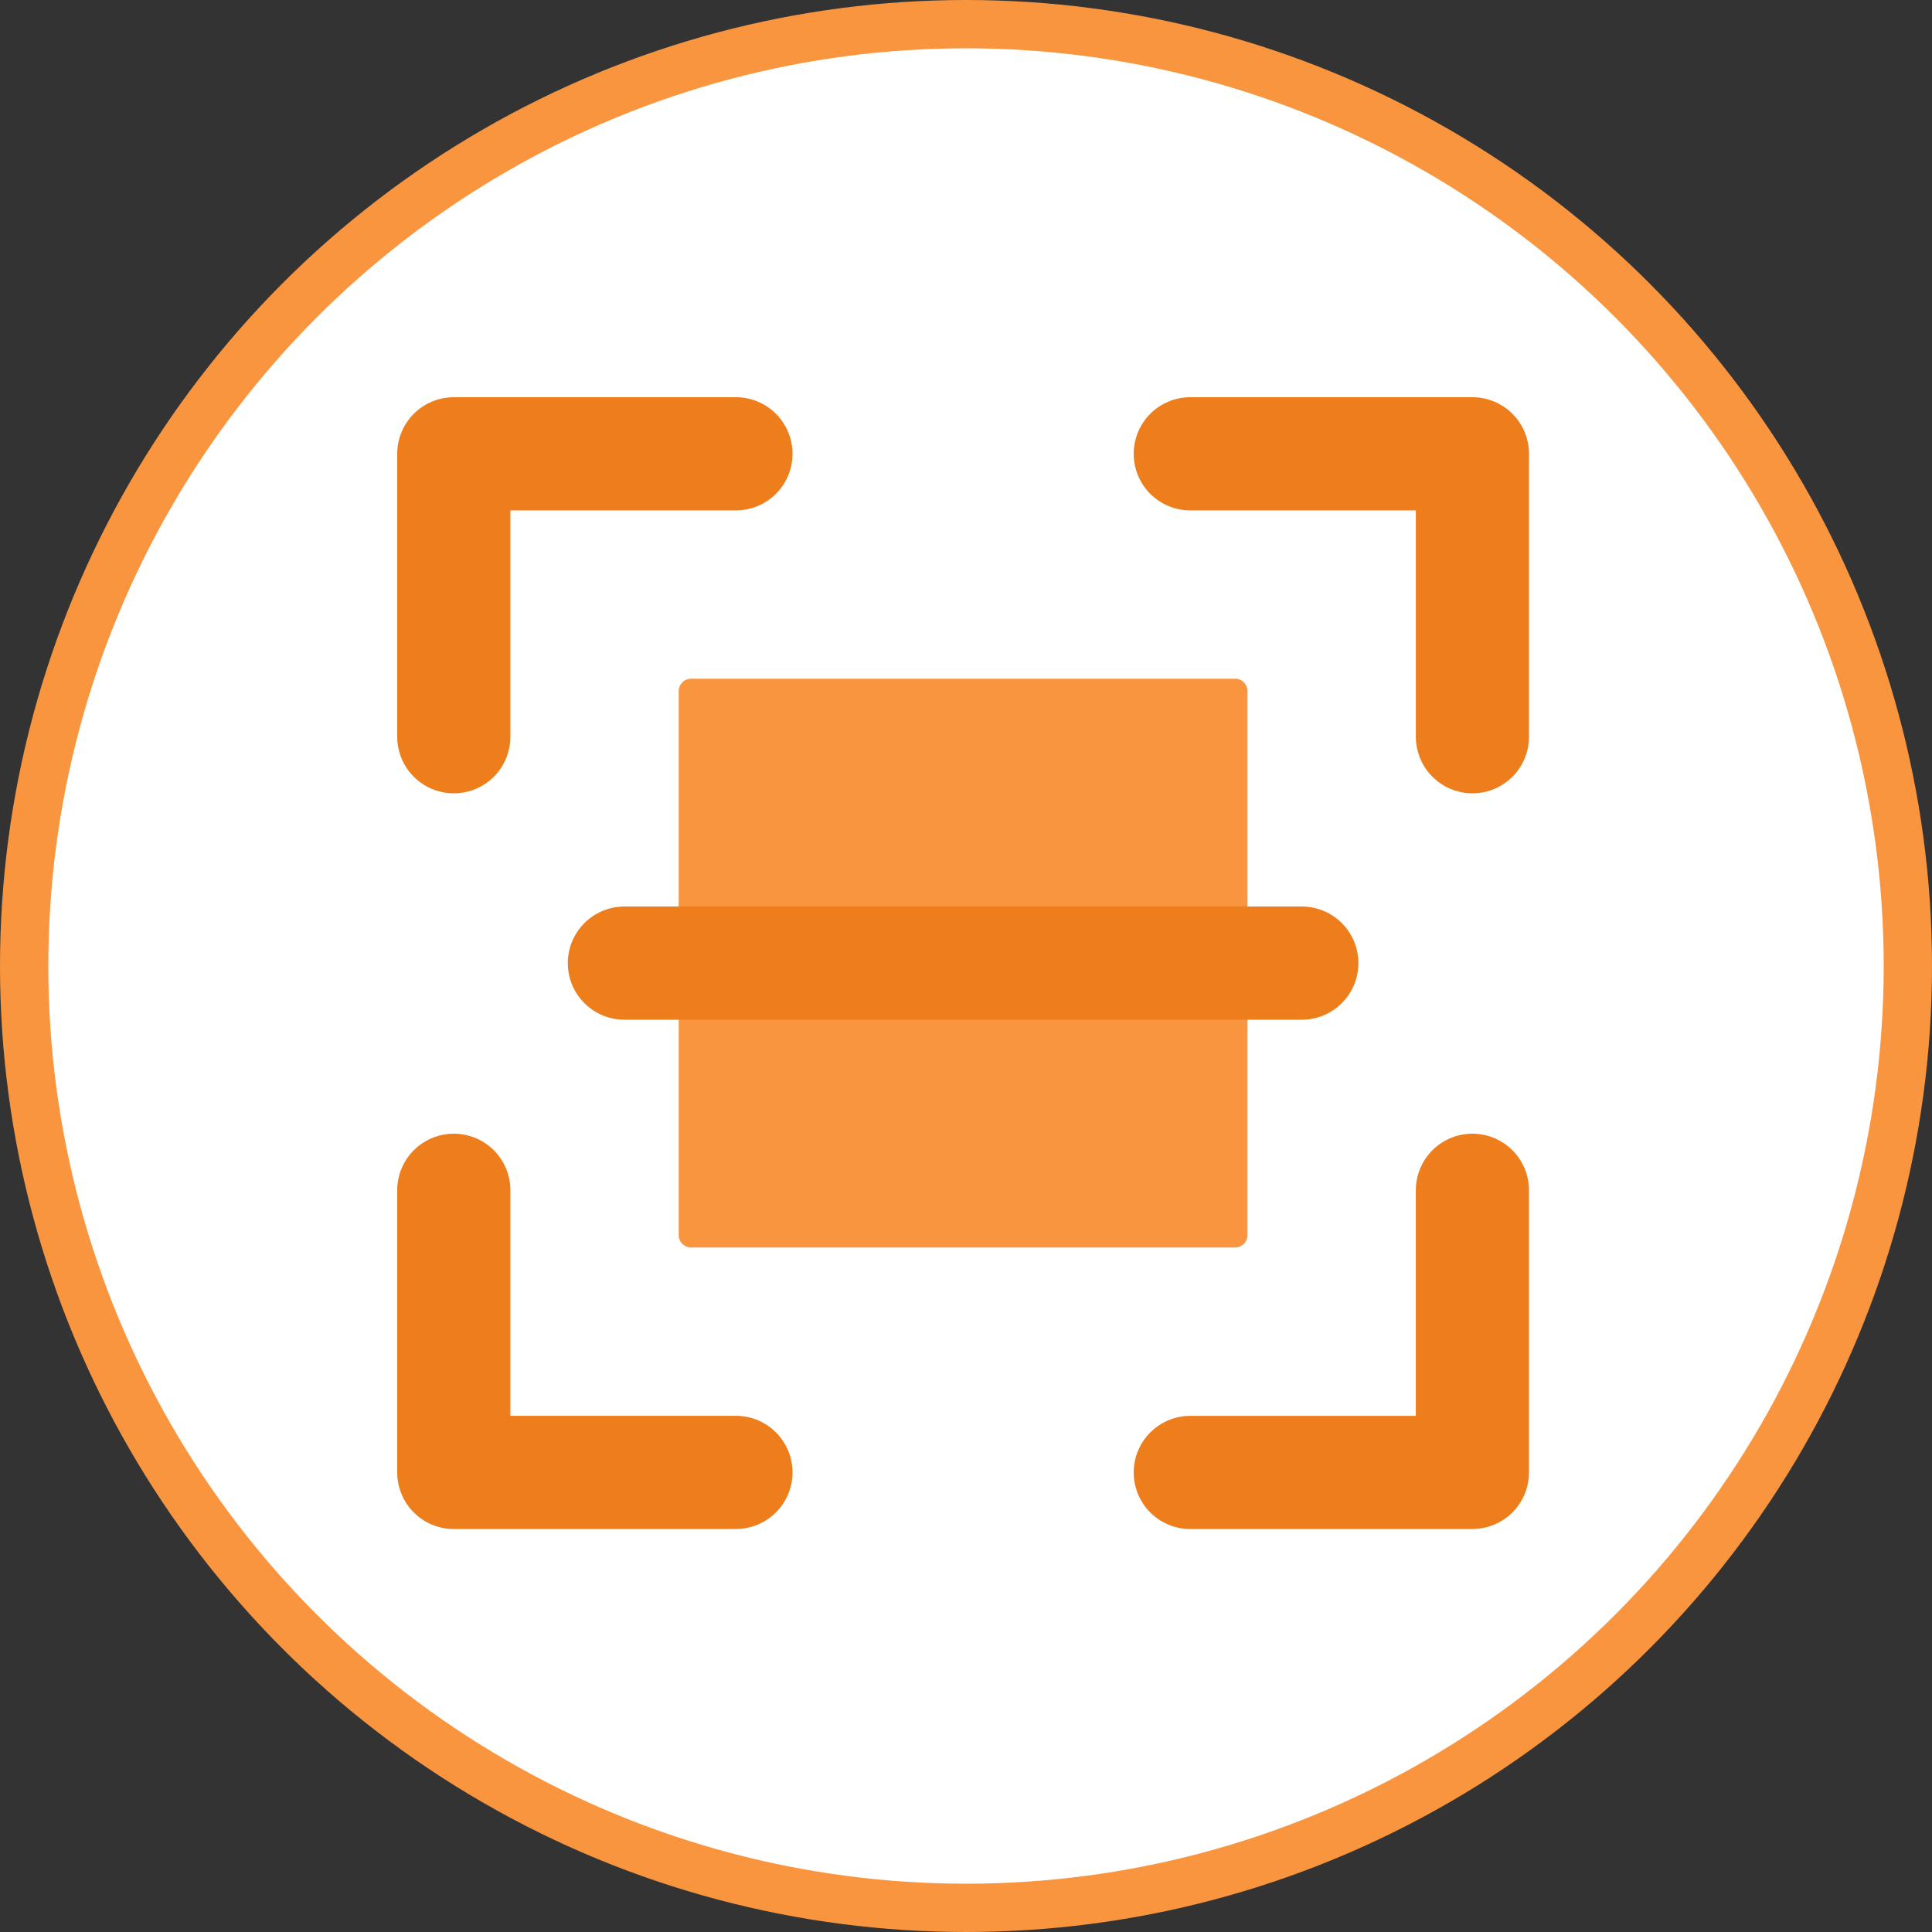
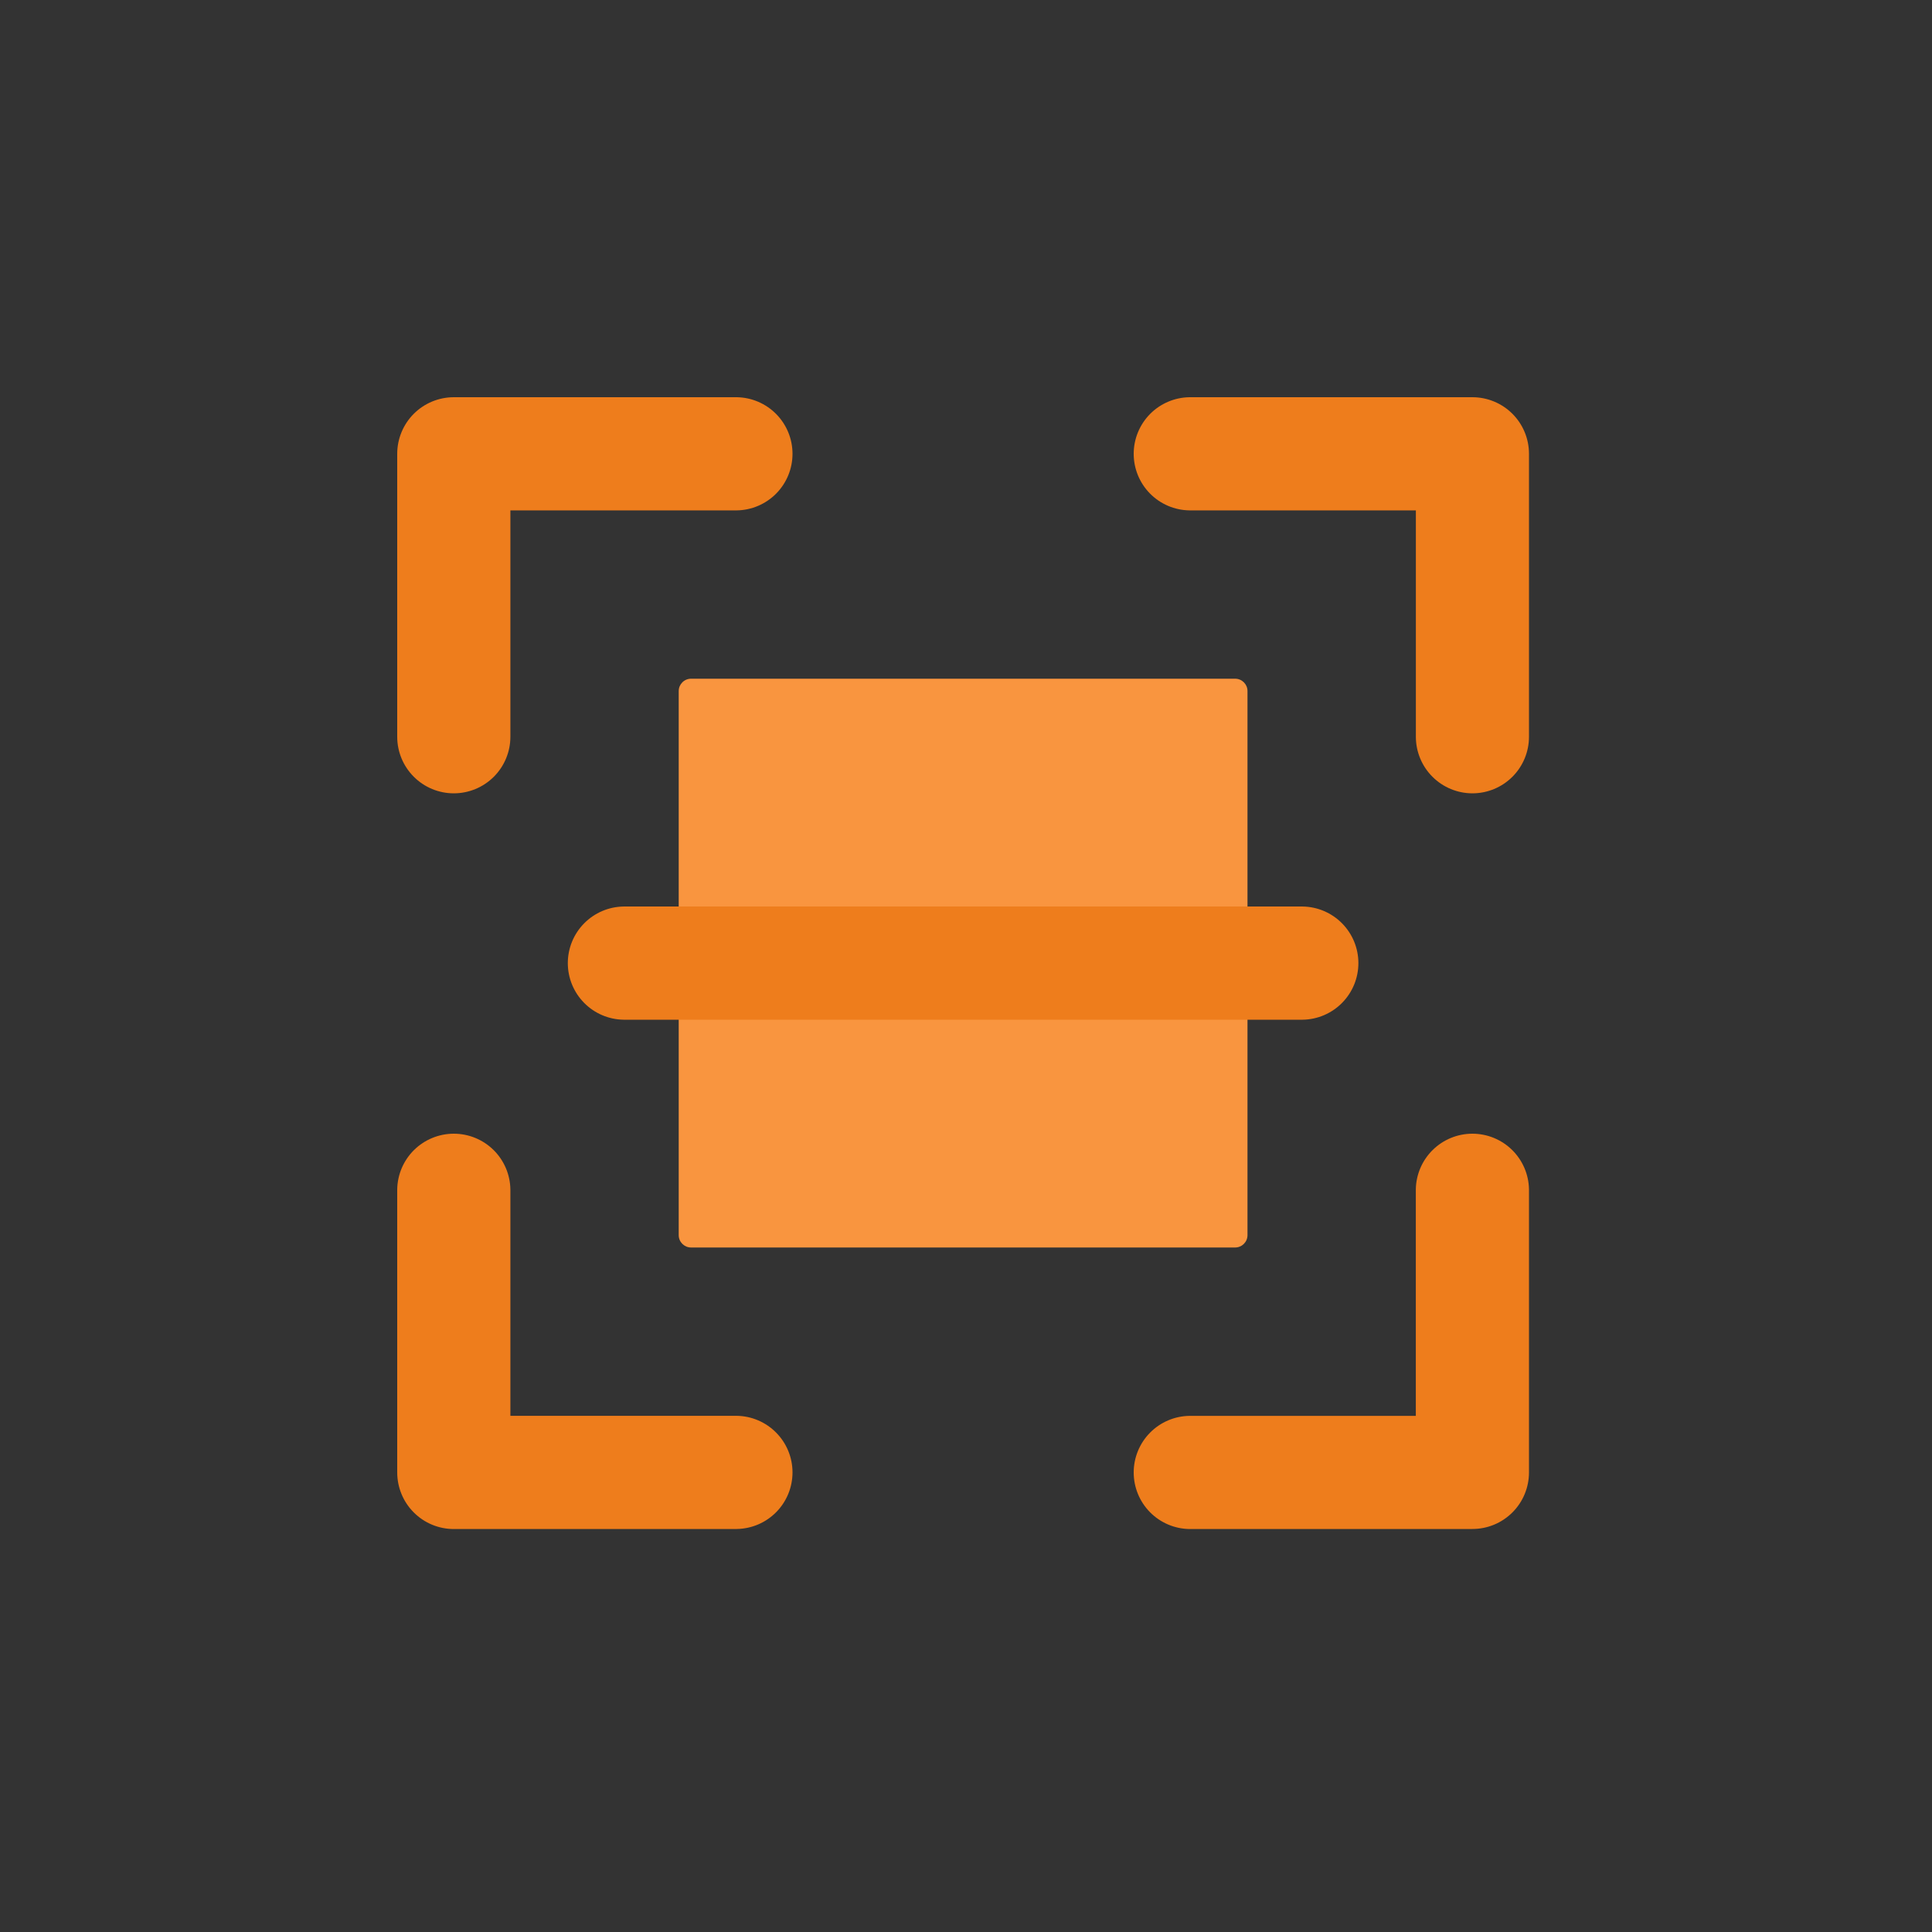
<svg xmlns="http://www.w3.org/2000/svg" width="80" height="80" viewBox="0 0 80 80" fill="none">
  <rect x="0" y="0" width="80" height="80" fill="#333333" stroke="none" />
-   <circle cx="40" cy="40" r="39" fill="white" stroke="#F9953F" stroke-width="2" />
  <g clip-path="url(#clip0_2948_53248)">
    <path d="M51.144 28.104H28.616C28.334 28.104 28.104 28.333 28.104 28.616V51.144C28.104 51.427 28.334 51.656 28.616 51.656H51.144C51.427 51.656 51.656 51.427 51.656 51.144V28.616C51.656 28.333 51.427 28.104 51.144 28.104Z" fill="#F9953F" />
    <path d="M18.791 32.85C18.17 32.85 17.574 32.604 17.135 32.164C16.695 31.725 16.448 31.129 16.448 30.508V18.791C16.448 18.17 16.695 17.574 17.134 17.134C17.574 16.695 18.17 16.448 18.791 16.448H30.508C31.123 16.457 31.71 16.708 32.142 17.146C32.574 17.585 32.816 18.176 32.816 18.791C32.816 19.407 32.574 19.997 32.142 20.436C31.71 20.874 31.123 21.125 30.508 21.134H21.134V30.508C21.134 31.129 20.887 31.725 20.448 32.164C20.009 32.603 19.413 32.85 18.791 32.85ZM30.508 63.314H18.791C18.483 63.314 18.179 63.254 17.894 63.136C17.61 63.018 17.351 62.845 17.134 62.627C16.916 62.41 16.743 62.151 16.626 61.866C16.508 61.582 16.448 61.277 16.448 60.969V49.253C16.457 48.637 16.708 48.05 17.146 47.618C17.585 47.186 18.176 46.944 18.791 46.944C19.407 46.944 19.997 47.186 20.436 47.618C20.874 48.05 21.125 48.637 21.134 49.253V58.626H30.508C31.123 58.635 31.71 58.886 32.142 59.325C32.574 59.763 32.816 60.354 32.816 60.969C32.816 61.585 32.574 62.175 32.142 62.614C31.71 63.052 31.123 63.303 30.508 63.312V63.314ZM60.971 63.314H49.253C48.637 63.305 48.05 63.054 47.618 62.616C47.186 62.178 46.944 61.587 46.944 60.971C46.944 60.356 47.186 59.765 47.618 59.327C48.05 58.888 48.637 58.637 49.253 58.628H58.626V49.253C58.635 48.637 58.886 48.05 59.325 47.618C59.763 47.186 60.354 46.944 60.969 46.944C61.585 46.944 62.175 47.186 62.614 47.618C63.052 48.05 63.303 48.637 63.312 49.253V60.969C63.312 61.59 63.066 62.187 62.626 62.626C62.187 63.066 61.59 63.312 60.969 63.312L60.971 63.314ZM60.971 32.85C60.35 32.85 59.754 32.603 59.315 32.164C58.875 31.725 58.628 31.128 58.628 30.507V21.134H49.253C48.637 21.125 48.05 20.874 47.618 20.436C47.186 19.997 46.944 19.407 46.944 18.791C46.944 18.176 47.186 17.585 47.618 17.146C48.05 16.708 48.637 16.457 49.253 16.448H60.969C61.59 16.448 62.187 16.695 62.626 17.134C63.066 17.574 63.312 18.17 63.312 18.791V30.508C63.312 31.129 63.065 31.725 62.626 32.164C62.186 32.604 61.59 32.85 60.969 32.85H60.971ZM53.94 42.224H25.821C25.205 42.215 24.618 41.964 24.186 41.525C23.754 41.087 23.512 40.496 23.512 39.88C23.512 39.265 23.754 38.674 24.186 38.236C24.618 37.797 25.205 37.546 25.821 37.537H53.94C54.555 37.546 55.142 37.797 55.574 38.236C56.006 38.674 56.248 39.265 56.248 39.88C56.248 40.496 56.006 41.087 55.574 41.525C55.142 41.964 54.555 42.215 53.94 42.224Z" fill="#EE7D1C" />
  </g>
  <defs>
    <clipPath id="clip0_2948_53248">
      <rect width="51.2" height="51.2" fill="white" transform="translate(14.4 14.4)" />
    </clipPath>
  </defs>
</svg>